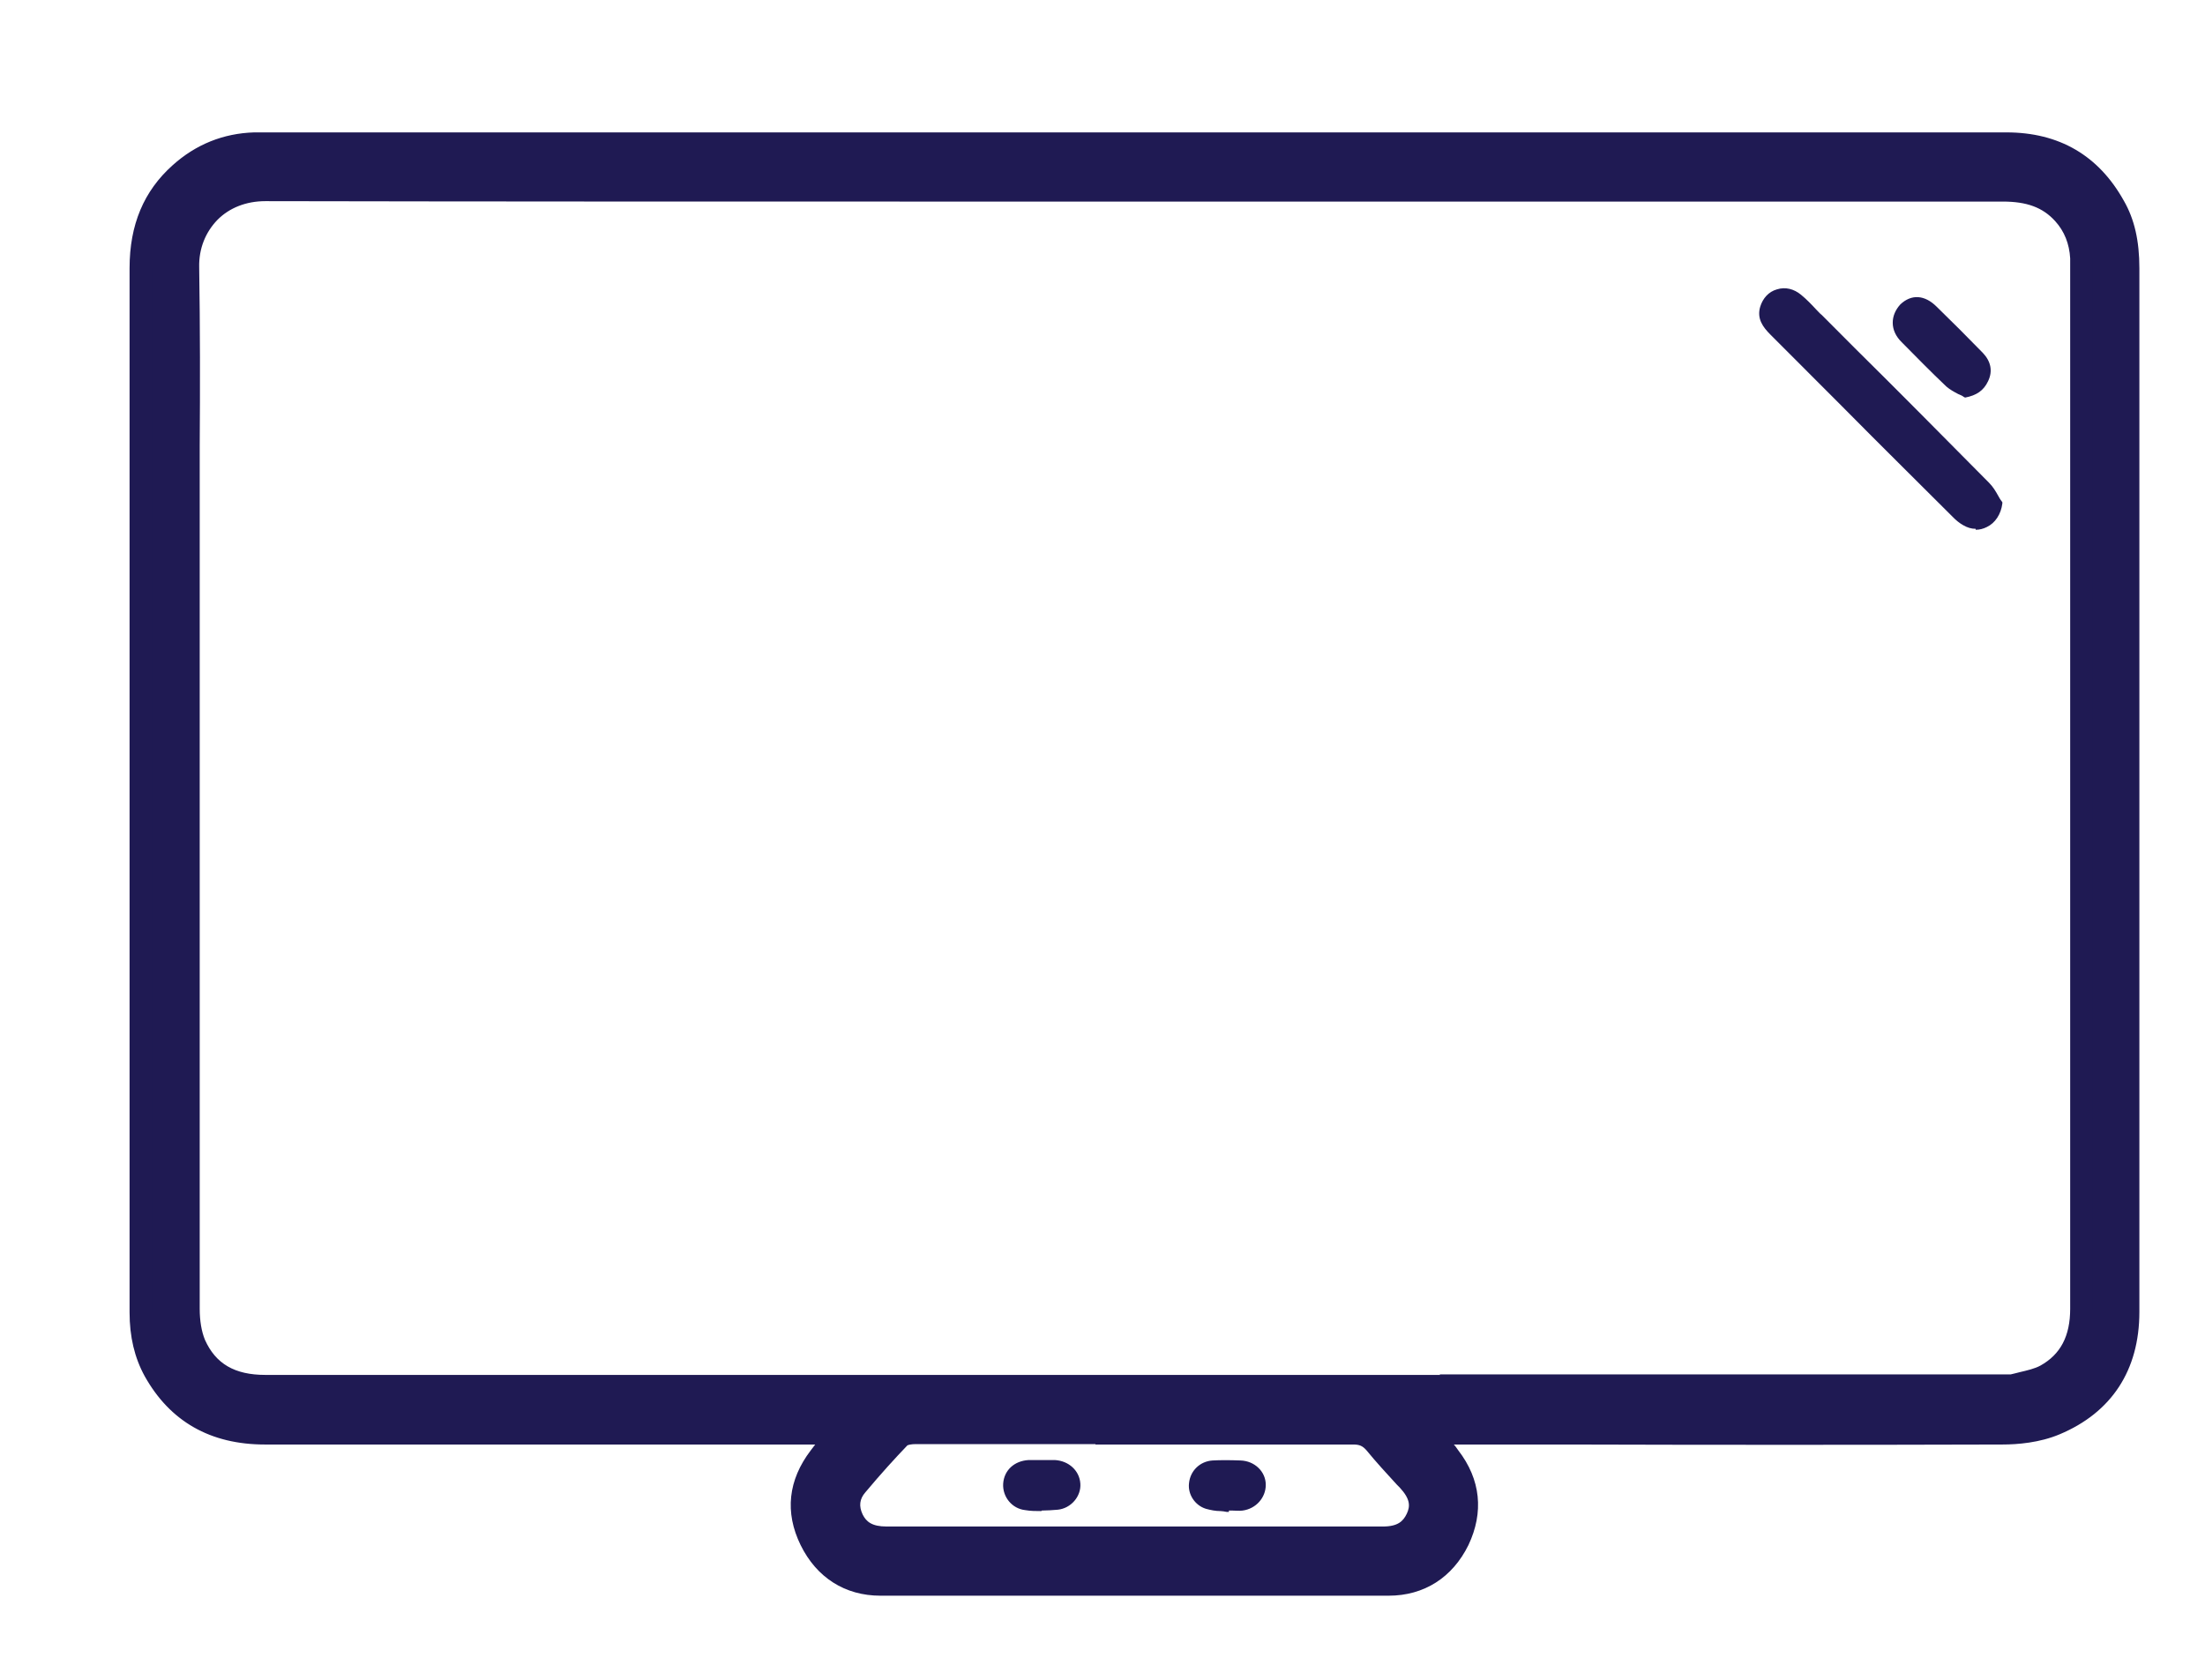
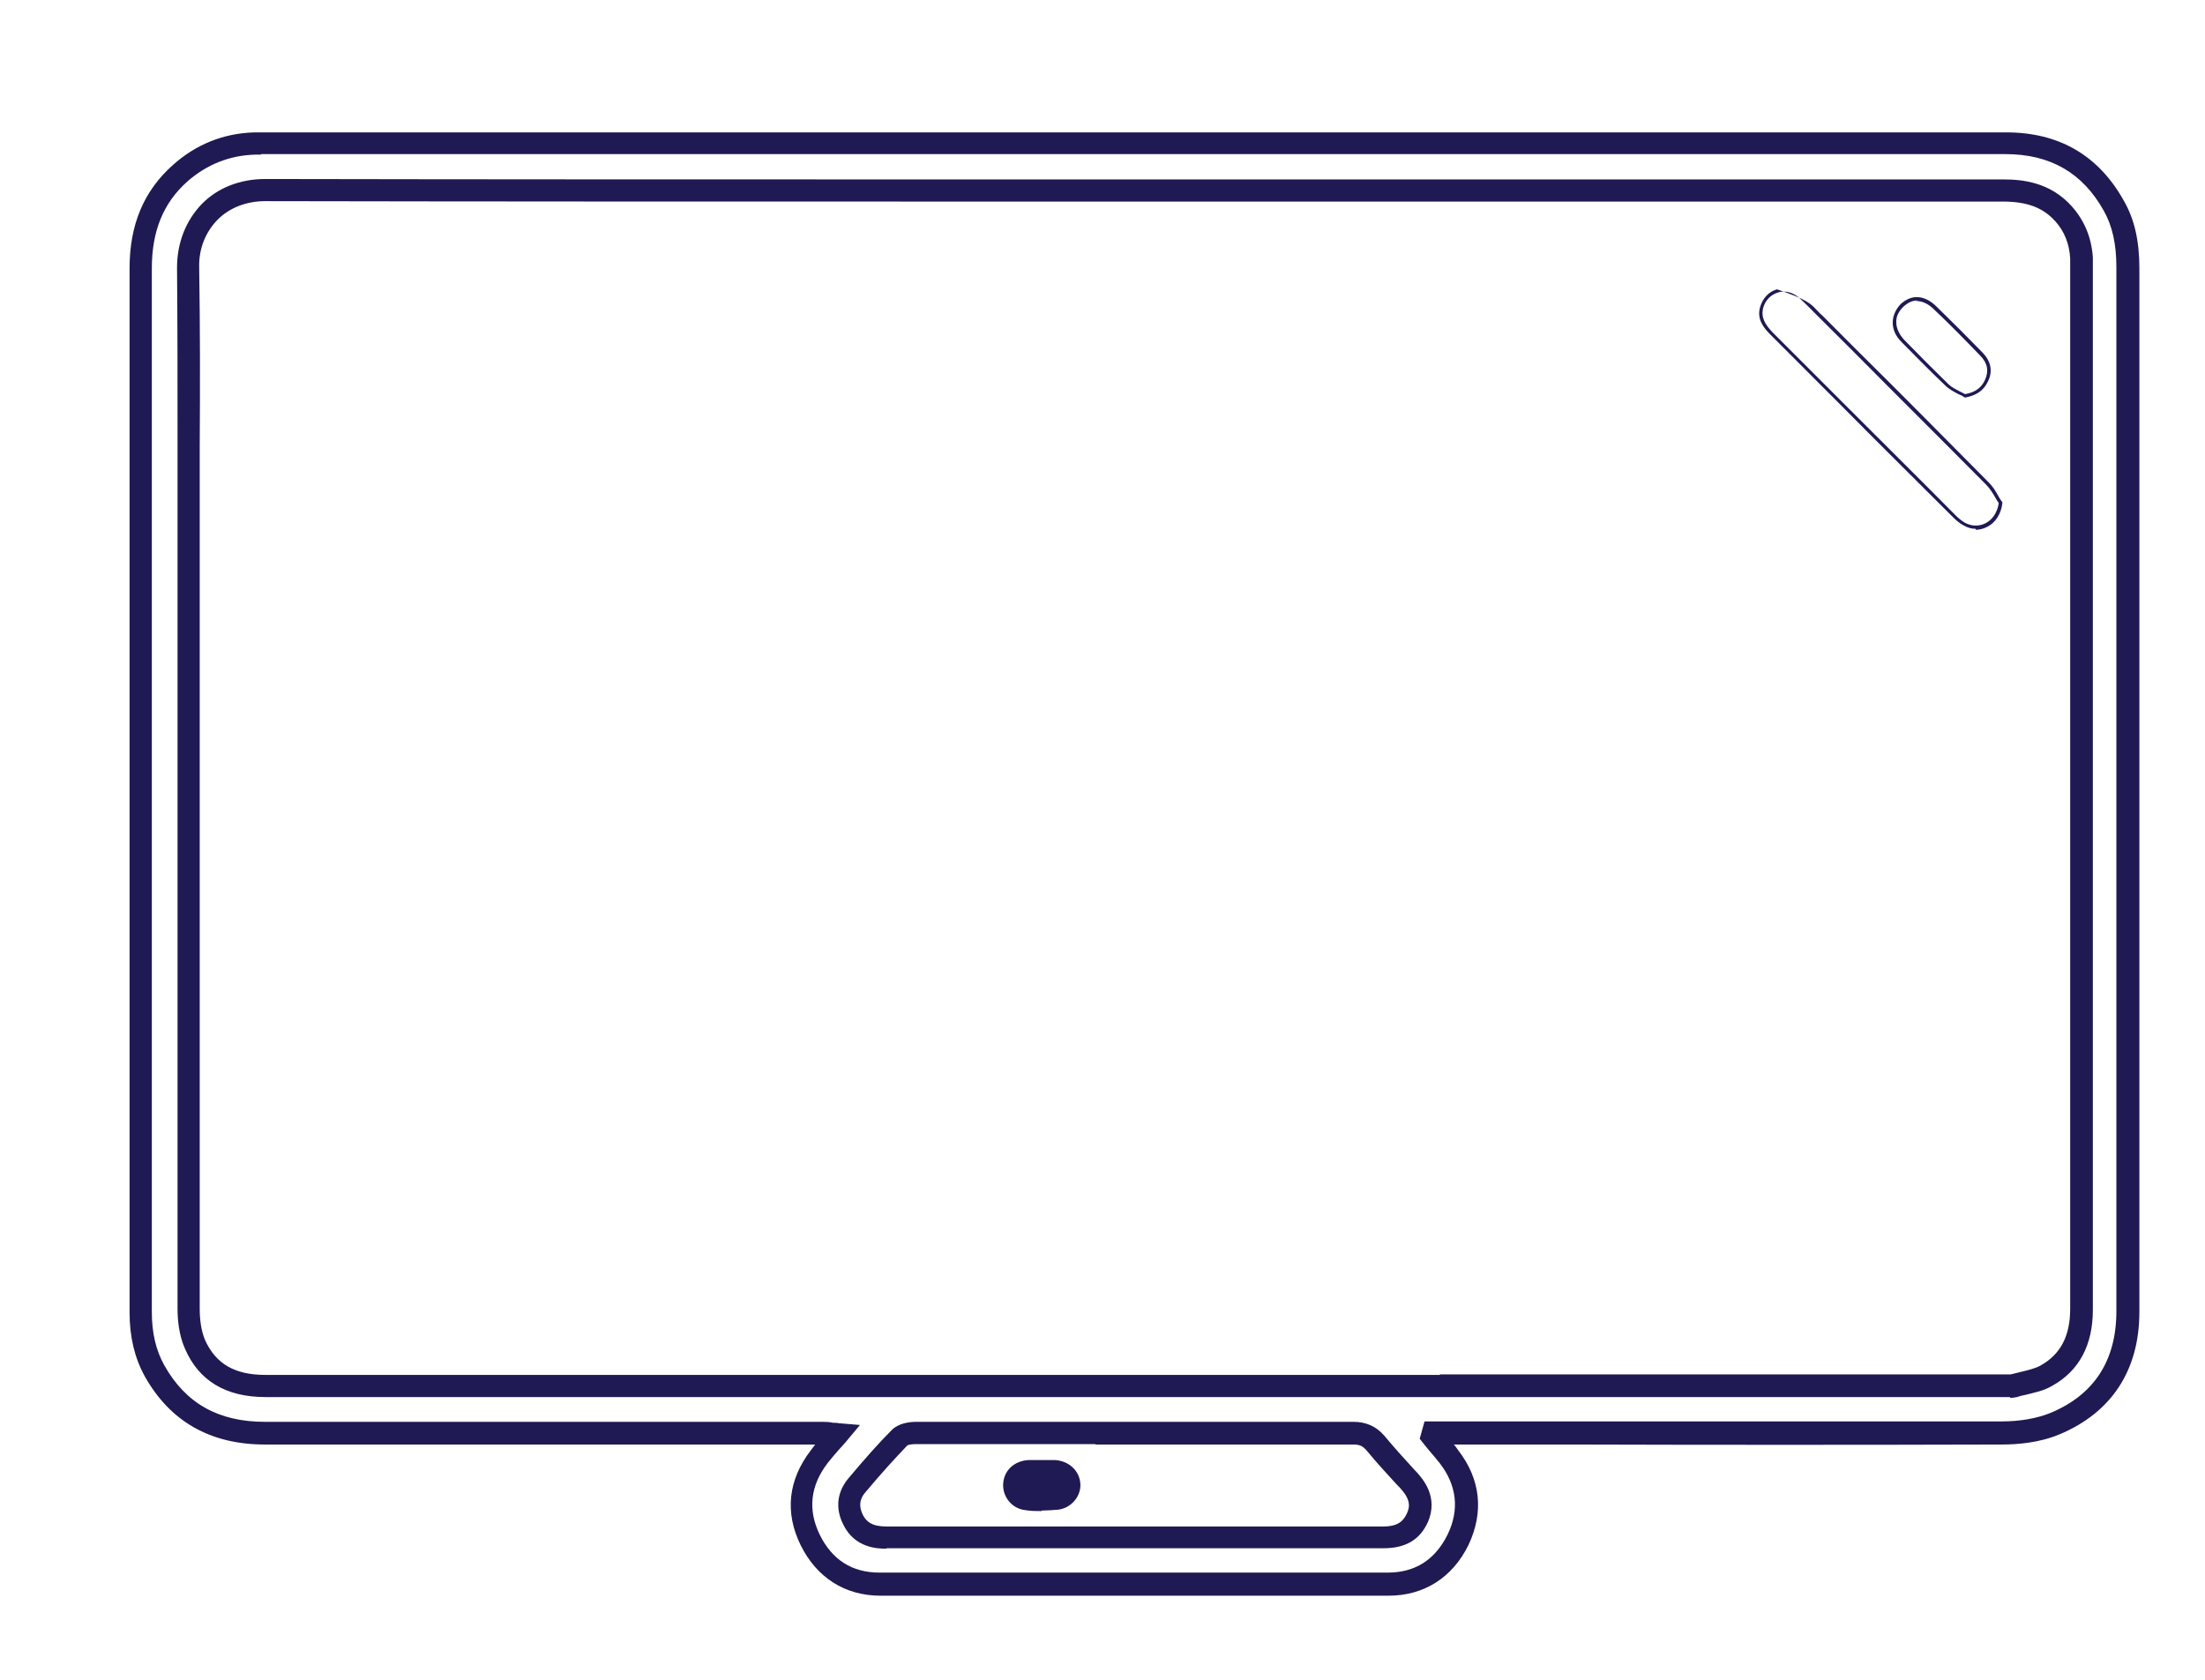
<svg xmlns="http://www.w3.org/2000/svg" width="21" height="16" viewBox="0 0 21 16" fill="none">
  <g clip-path="url(#clip0_139_781)">
-     <path d="M13.643 13.683C13.698 13.746 13.753 13.81 13.804 13.877C13.994 14.122 14.023 14.393 13.888 14.671C13.757 14.946 13.529 15.094 13.225 15.094C11.612 15.094 9.998 15.094 8.385 15.094C8.081 15.094 7.853 14.941 7.722 14.671C7.587 14.393 7.621 14.126 7.811 13.881C7.861 13.814 7.916 13.751 7.988 13.67C7.925 13.666 7.878 13.658 7.836 13.658C6.066 13.658 4.301 13.658 2.531 13.658C2.067 13.658 1.708 13.472 1.48 13.062C1.382 12.889 1.349 12.699 1.349 12.505C1.349 11.951 1.349 11.402 1.349 10.849C1.349 8.087 1.349 5.325 1.349 2.563C1.349 2.208 1.454 1.899 1.725 1.659C1.927 1.477 2.164 1.384 2.434 1.376C2.472 1.376 2.51 1.376 2.548 1.376C8.072 1.376 13.597 1.376 19.117 1.376C19.577 1.376 19.919 1.57 20.143 1.971C20.244 2.153 20.278 2.351 20.274 2.558C20.274 4.298 20.274 6.038 20.274 7.779C20.274 9.354 20.274 10.929 20.274 12.5C20.274 13.003 20.046 13.375 19.577 13.569C19.425 13.632 19.244 13.658 19.075 13.658C17.318 13.662 15.561 13.658 13.8 13.658C13.753 13.658 13.707 13.658 13.656 13.658C13.656 13.67 13.652 13.679 13.647 13.691L13.643 13.683ZM10.813 1.815C8.051 1.815 5.285 1.815 2.523 1.815C2.071 1.815 1.779 2.153 1.788 2.55C1.801 3.352 1.792 4.159 1.792 4.966C1.792 7.466 1.792 9.971 1.792 12.471C1.792 12.585 1.809 12.707 1.851 12.809C1.978 13.096 2.214 13.206 2.523 13.206C8.043 13.206 13.563 13.206 19.083 13.206C19.113 13.206 19.146 13.21 19.176 13.206C19.282 13.176 19.391 13.164 19.484 13.113C19.729 12.978 19.822 12.754 19.822 12.479C19.822 9.168 19.822 5.857 19.822 2.55C19.822 2.52 19.822 2.495 19.822 2.465C19.814 2.305 19.759 2.166 19.653 2.043C19.497 1.87 19.299 1.819 19.075 1.819C16.321 1.819 13.567 1.819 10.818 1.819L10.813 1.815ZM10.809 14.646C11.595 14.646 12.385 14.646 13.17 14.646C13.318 14.646 13.432 14.604 13.495 14.46C13.559 14.316 13.508 14.202 13.411 14.097C13.305 13.979 13.195 13.865 13.094 13.742C13.039 13.675 12.976 13.645 12.887 13.649C12.385 13.649 11.882 13.649 11.379 13.649C10.492 13.649 9.61 13.649 8.723 13.649C8.672 13.649 8.605 13.658 8.571 13.691C8.427 13.835 8.292 13.991 8.161 14.143C8.081 14.24 8.064 14.35 8.123 14.469C8.191 14.604 8.305 14.642 8.444 14.642C9.23 14.642 10.019 14.642 10.805 14.642L10.809 14.646Z" fill="#1F1A53" />
    <path d="M10.813 15.199C9.99 15.199 9.179 15.199 8.385 15.199C8.047 15.199 7.777 15.026 7.625 14.717C7.472 14.405 7.506 14.097 7.722 13.814C7.734 13.797 7.751 13.776 7.764 13.759C6.015 13.759 4.271 13.759 2.523 13.759C2.003 13.759 1.619 13.539 1.378 13.108C1.281 12.931 1.234 12.732 1.234 12.5V10.845V8.855C1.234 6.752 1.234 4.653 1.234 2.554C1.234 2.14 1.37 1.819 1.644 1.574C1.864 1.376 2.126 1.27 2.421 1.261C2.451 1.261 2.485 1.261 2.514 1.261H2.539H5.694C10.167 1.261 14.64 1.261 19.108 1.261C19.611 1.261 19.987 1.481 20.227 1.912C20.329 2.089 20.375 2.296 20.375 2.554C20.375 3.867 20.375 5.185 20.375 6.499V7.77C20.375 8.209 20.375 8.648 20.375 9.092C20.375 10.207 20.375 11.36 20.375 12.496C20.375 13.053 20.109 13.455 19.615 13.662C19.425 13.742 19.214 13.759 19.07 13.759C17.693 13.763 16.291 13.763 14.94 13.759H13.846C13.863 13.776 13.875 13.797 13.888 13.814C14.103 14.092 14.133 14.405 13.985 14.717C13.833 15.026 13.563 15.199 13.225 15.199C12.414 15.199 11.607 15.199 10.813 15.199ZM2.485 1.473C2.463 1.473 2.447 1.473 2.425 1.473C2.185 1.481 1.969 1.566 1.783 1.73C1.555 1.933 1.446 2.203 1.446 2.554C1.446 4.653 1.446 6.752 1.446 8.851V10.84V12.496C1.446 12.694 1.484 12.859 1.564 13.003C1.767 13.366 2.079 13.543 2.523 13.543C4.292 13.543 6.058 13.543 7.827 13.543C7.861 13.543 7.899 13.543 7.933 13.552C7.95 13.552 7.971 13.552 7.988 13.556L8.19 13.573L8.06 13.729C8.034 13.759 8.013 13.784 7.992 13.805C7.95 13.852 7.916 13.894 7.882 13.936C7.717 14.152 7.692 14.38 7.806 14.616C7.924 14.857 8.114 14.979 8.376 14.979C9.939 14.979 11.569 14.979 13.216 14.979C13.478 14.979 13.668 14.857 13.787 14.616C13.901 14.38 13.875 14.147 13.711 13.936C13.677 13.894 13.643 13.852 13.605 13.809C13.588 13.788 13.571 13.767 13.554 13.746L13.521 13.704L13.567 13.539H14.931C16.287 13.539 17.685 13.539 19.062 13.539C19.239 13.539 19.4 13.51 19.526 13.459C19.944 13.286 20.156 12.96 20.156 12.488C20.156 11.351 20.156 10.198 20.156 9.083C20.156 8.644 20.156 8.205 20.156 7.761V6.49C20.156 5.177 20.156 3.859 20.156 2.545C20.156 2.326 20.118 2.153 20.037 2.009C19.835 1.646 19.526 1.468 19.1 1.468C14.627 1.468 10.159 1.468 5.686 1.468H2.51C2.501 1.468 2.493 1.468 2.485 1.468V1.473ZM8.44 14.751C8.359 14.751 8.14 14.747 8.03 14.519C7.954 14.367 7.971 14.211 8.081 14.08C8.241 13.89 8.368 13.746 8.495 13.619C8.558 13.556 8.663 13.543 8.723 13.543C9.449 13.543 10.188 13.543 10.906 13.543H11.768C12.135 13.543 12.515 13.543 12.891 13.543C13.009 13.543 13.107 13.586 13.183 13.674C13.275 13.784 13.373 13.894 13.47 13.999L13.495 14.025C13.546 14.084 13.706 14.257 13.597 14.502C13.521 14.667 13.385 14.747 13.178 14.747C12.591 14.747 12.004 14.747 11.413 14.747H10.813H10.188C9.61 14.747 9.031 14.747 8.452 14.747H8.444L8.44 14.751ZM10.433 13.755C9.867 13.755 9.293 13.755 8.723 13.755C8.676 13.755 8.651 13.763 8.642 13.767C8.524 13.89 8.397 14.029 8.241 14.215C8.186 14.278 8.178 14.346 8.216 14.426C8.25 14.494 8.304 14.54 8.444 14.54C9.022 14.54 9.601 14.54 10.18 14.54H10.805H11.405C11.992 14.54 12.579 14.54 13.17 14.54C13.314 14.54 13.364 14.489 13.398 14.418C13.432 14.346 13.432 14.278 13.33 14.168L13.305 14.143C13.208 14.037 13.107 13.928 13.014 13.814C12.976 13.771 12.946 13.759 12.887 13.759C12.511 13.759 12.131 13.759 11.764 13.759H10.902C10.746 13.759 10.589 13.759 10.433 13.759V13.755ZM19.142 13.307C19.129 13.307 19.117 13.307 19.108 13.307C19.1 13.307 19.091 13.307 19.087 13.307H15.776C11.358 13.307 6.945 13.307 2.527 13.307C2.151 13.307 1.893 13.151 1.762 12.847C1.703 12.716 1.691 12.568 1.691 12.466C1.691 10.359 1.691 8.218 1.691 6.148V4.961C1.691 4.725 1.691 4.492 1.691 4.256C1.691 3.698 1.691 3.12 1.686 2.55C1.686 2.317 1.767 2.106 1.919 1.946C2.071 1.789 2.286 1.705 2.527 1.705C4.6 1.709 6.708 1.709 8.748 1.709C9.436 1.709 10.125 1.709 10.818 1.709H12.663C14.766 1.709 16.937 1.709 19.079 1.709C19.26 1.709 19.526 1.734 19.733 1.967C19.852 2.102 19.919 2.262 19.932 2.452C19.932 2.478 19.932 2.499 19.932 2.524V2.545V4.695C19.932 7.288 19.932 9.882 19.932 12.475C19.932 12.813 19.801 13.058 19.543 13.201C19.463 13.248 19.374 13.265 19.29 13.286C19.264 13.29 19.235 13.298 19.209 13.307C19.188 13.311 19.167 13.315 19.146 13.315L19.142 13.307ZM13.711 13.091H19.083C19.096 13.091 19.108 13.091 19.117 13.091C19.129 13.091 19.146 13.091 19.15 13.091C19.18 13.083 19.205 13.079 19.235 13.07C19.307 13.053 19.378 13.037 19.433 13.007C19.623 12.901 19.716 12.728 19.716 12.466C19.716 9.873 19.716 7.28 19.716 4.687V2.52C19.716 2.499 19.716 2.482 19.716 2.461C19.708 2.322 19.661 2.203 19.573 2.106C19.454 1.975 19.302 1.92 19.074 1.92C16.937 1.92 14.762 1.92 12.659 1.92H10.813C10.125 1.92 9.436 1.92 8.748 1.92C6.708 1.92 4.6 1.92 2.527 1.916C2.345 1.916 2.185 1.979 2.071 2.094C1.957 2.212 1.893 2.368 1.897 2.545C1.906 3.116 1.906 3.694 1.902 4.256C1.902 4.492 1.902 4.725 1.902 4.961V6.148C1.902 8.218 1.902 10.363 1.902 12.466C1.902 12.58 1.919 12.682 1.952 12.762C2.054 12.99 2.235 13.096 2.527 13.096C6.256 13.096 9.985 13.096 13.715 13.096L13.711 13.091Z" fill="#1F1A53" />
-     <path d="M19.053 4.784C19.032 4.97 18.854 5.075 18.702 4.991C18.668 4.97 18.634 4.94 18.605 4.911C18.026 4.332 17.448 3.753 16.869 3.175C16.797 3.103 16.747 3.027 16.776 2.921C16.823 2.761 17.009 2.706 17.139 2.816C17.207 2.875 17.27 2.943 17.334 3.006C17.866 3.538 18.398 4.066 18.926 4.598C18.977 4.649 19.01 4.721 19.053 4.78V4.784Z" fill="#1F1A53" />
-     <path d="M18.816 5.037C18.774 5.037 18.736 5.025 18.698 5.003C18.66 4.982 18.626 4.953 18.597 4.923C18.255 4.581 17.908 4.239 17.566 3.893L16.861 3.187C16.789 3.115 16.73 3.035 16.764 2.921C16.789 2.841 16.844 2.778 16.924 2.756C17.004 2.731 17.085 2.752 17.152 2.807C17.203 2.849 17.249 2.896 17.296 2.947C17.313 2.963 17.33 2.985 17.351 3.001L17.663 3.314C18.086 3.732 18.516 4.167 18.943 4.598C18.981 4.636 19.006 4.678 19.032 4.725C19.057 4.771 19.057 4.763 19.07 4.784C19.07 4.788 19.07 4.796 19.07 4.796C19.057 4.898 19.002 4.982 18.922 5.02C18.888 5.037 18.854 5.046 18.816 5.046V5.037ZM16.992 2.778C16.971 2.778 16.954 2.778 16.933 2.786C16.865 2.807 16.814 2.858 16.793 2.93C16.768 3.023 16.81 3.09 16.882 3.166L17.587 3.871C17.929 4.214 18.276 4.556 18.618 4.902C18.647 4.932 18.677 4.957 18.711 4.978C18.774 5.012 18.842 5.016 18.905 4.986C18.977 4.953 19.023 4.877 19.036 4.792C19.023 4.775 19.011 4.754 19.002 4.737C18.977 4.695 18.951 4.653 18.918 4.619C18.491 4.188 18.056 3.757 17.638 3.335L17.325 3.023C17.308 3.006 17.287 2.985 17.27 2.968C17.224 2.921 17.178 2.875 17.131 2.833C17.089 2.799 17.042 2.778 16.992 2.778Z" fill="#1F1A53" />
-     <path d="M18.712 3.766C18.657 3.733 18.593 3.711 18.547 3.669C18.403 3.534 18.26 3.39 18.125 3.247C18.019 3.137 18.015 3.006 18.112 2.913C18.209 2.82 18.327 2.824 18.437 2.934C18.585 3.078 18.733 3.226 18.876 3.374C18.944 3.445 18.969 3.53 18.923 3.623C18.881 3.707 18.817 3.749 18.712 3.766Z" fill="#1F1A53" />
+     <path d="M18.816 5.037C18.774 5.037 18.736 5.025 18.698 5.003C18.66 4.982 18.626 4.953 18.597 4.923C18.255 4.581 17.908 4.239 17.566 3.893L16.861 3.187C16.789 3.115 16.73 3.035 16.764 2.921C16.789 2.841 16.844 2.778 16.924 2.756C17.203 2.849 17.249 2.896 17.296 2.947C17.313 2.963 17.33 2.985 17.351 3.001L17.663 3.314C18.086 3.732 18.516 4.167 18.943 4.598C18.981 4.636 19.006 4.678 19.032 4.725C19.057 4.771 19.057 4.763 19.07 4.784C19.07 4.788 19.07 4.796 19.07 4.796C19.057 4.898 19.002 4.982 18.922 5.02C18.888 5.037 18.854 5.046 18.816 5.046V5.037ZM16.992 2.778C16.971 2.778 16.954 2.778 16.933 2.786C16.865 2.807 16.814 2.858 16.793 2.93C16.768 3.023 16.81 3.09 16.882 3.166L17.587 3.871C17.929 4.214 18.276 4.556 18.618 4.902C18.647 4.932 18.677 4.957 18.711 4.978C18.774 5.012 18.842 5.016 18.905 4.986C18.977 4.953 19.023 4.877 19.036 4.792C19.023 4.775 19.011 4.754 19.002 4.737C18.977 4.695 18.951 4.653 18.918 4.619C18.491 4.188 18.056 3.757 17.638 3.335L17.325 3.023C17.308 3.006 17.287 2.985 17.27 2.968C17.224 2.921 17.178 2.875 17.131 2.833C17.089 2.799 17.042 2.778 16.992 2.778Z" fill="#1F1A53" />
    <path d="M18.711 3.783H18.706C18.689 3.77 18.673 3.762 18.651 3.754C18.609 3.732 18.571 3.711 18.537 3.682C18.385 3.538 18.246 3.395 18.111 3.259C18.056 3.205 18.026 3.141 18.026 3.074C18.026 3.01 18.052 2.951 18.098 2.9C18.204 2.799 18.331 2.808 18.445 2.922C18.592 3.065 18.74 3.213 18.884 3.361C18.96 3.441 18.981 3.534 18.934 3.631C18.892 3.72 18.825 3.766 18.715 3.787H18.711V3.783ZM18.259 2.862C18.212 2.862 18.166 2.884 18.123 2.926C18.081 2.968 18.056 3.019 18.06 3.074C18.06 3.128 18.09 3.188 18.136 3.238C18.267 3.373 18.411 3.517 18.558 3.661C18.588 3.69 18.626 3.707 18.664 3.728C18.681 3.737 18.698 3.745 18.715 3.754C18.812 3.737 18.871 3.694 18.905 3.618C18.943 3.534 18.93 3.458 18.858 3.386C18.715 3.238 18.571 3.09 18.419 2.947C18.364 2.892 18.305 2.867 18.25 2.867L18.259 2.862Z" fill="#1F1A53" />
    <path d="M9.917 13.924C9.959 13.924 10.001 13.924 10.043 13.924C10.166 13.932 10.259 14.017 10.267 14.135C10.275 14.245 10.187 14.354 10.069 14.367C9.967 14.376 9.866 14.376 9.764 14.367C9.646 14.354 9.558 14.245 9.566 14.13C9.574 14.012 9.667 13.928 9.79 13.924C9.832 13.924 9.874 13.924 9.917 13.924Z" fill="#1F1A53" />
    <path d="M9.917 14.393C9.867 14.393 9.816 14.393 9.765 14.384C9.639 14.371 9.546 14.258 9.554 14.131C9.563 14.004 9.66 13.915 9.795 13.907C9.825 13.907 9.854 13.907 9.884 13.907C9.896 13.907 9.909 13.907 9.922 13.907C9.934 13.907 9.947 13.907 9.96 13.907C9.989 13.907 10.019 13.907 10.048 13.907C10.179 13.915 10.281 14.008 10.289 14.131C10.298 14.253 10.2 14.367 10.074 14.38C10.023 14.384 9.972 14.388 9.922 14.388L9.917 14.393ZM9.837 13.941C9.82 13.941 9.808 13.941 9.791 13.941C9.677 13.945 9.588 14.025 9.58 14.135C9.571 14.241 9.656 14.342 9.761 14.355C9.858 14.367 9.96 14.367 10.061 14.355C10.167 14.342 10.255 14.245 10.247 14.139C10.239 14.034 10.15 13.949 10.04 13.945C10.01 13.945 9.981 13.945 9.955 13.945C9.943 13.945 9.93 13.945 9.917 13.945C9.905 13.945 9.892 13.945 9.879 13.945C9.867 13.945 9.85 13.945 9.837 13.945V13.941Z" fill="#1F1A53" />
-     <path d="M11.687 14.384C11.623 14.376 11.551 14.376 11.492 14.355C11.391 14.321 11.332 14.224 11.345 14.127C11.357 14.017 11.442 13.933 11.556 13.928C11.644 13.924 11.733 13.928 11.818 13.928C11.944 13.933 12.041 14.03 12.046 14.148C12.046 14.258 11.961 14.359 11.839 14.376C11.792 14.38 11.742 14.376 11.691 14.376V14.384H11.687Z" fill="#1F1A53" />
-     <path d="M11.7 14.401H11.683C11.662 14.397 11.64 14.393 11.624 14.393C11.577 14.393 11.531 14.384 11.484 14.371C11.379 14.338 11.311 14.232 11.324 14.127C11.336 14.008 11.429 13.919 11.548 13.911C11.624 13.907 11.708 13.907 11.814 13.911C11.949 13.915 12.055 14.017 12.055 14.143C12.055 14.266 11.961 14.371 11.835 14.388C11.801 14.393 11.767 14.388 11.733 14.388C11.725 14.388 11.712 14.388 11.704 14.388V14.401H11.7ZM11.683 13.941C11.636 13.941 11.594 13.941 11.552 13.941C11.45 13.945 11.37 14.021 11.358 14.127C11.345 14.219 11.404 14.308 11.497 14.338C11.539 14.35 11.586 14.355 11.628 14.359C11.645 14.359 11.657 14.359 11.674 14.363V14.355H11.691C11.708 14.355 11.721 14.355 11.738 14.355C11.771 14.355 11.805 14.355 11.835 14.355C11.945 14.342 12.029 14.249 12.029 14.143C12.029 14.034 11.936 13.945 11.818 13.941C11.771 13.941 11.725 13.941 11.687 13.941H11.683Z" fill="#1F1A53" />
  </g>
  <defs>
    <clipPath id="clip0_139_781">
      <rect width="20" height="15" fill="white" transform="translate(0.5 0.98)" />
    </clipPath>
  </defs>
</svg>